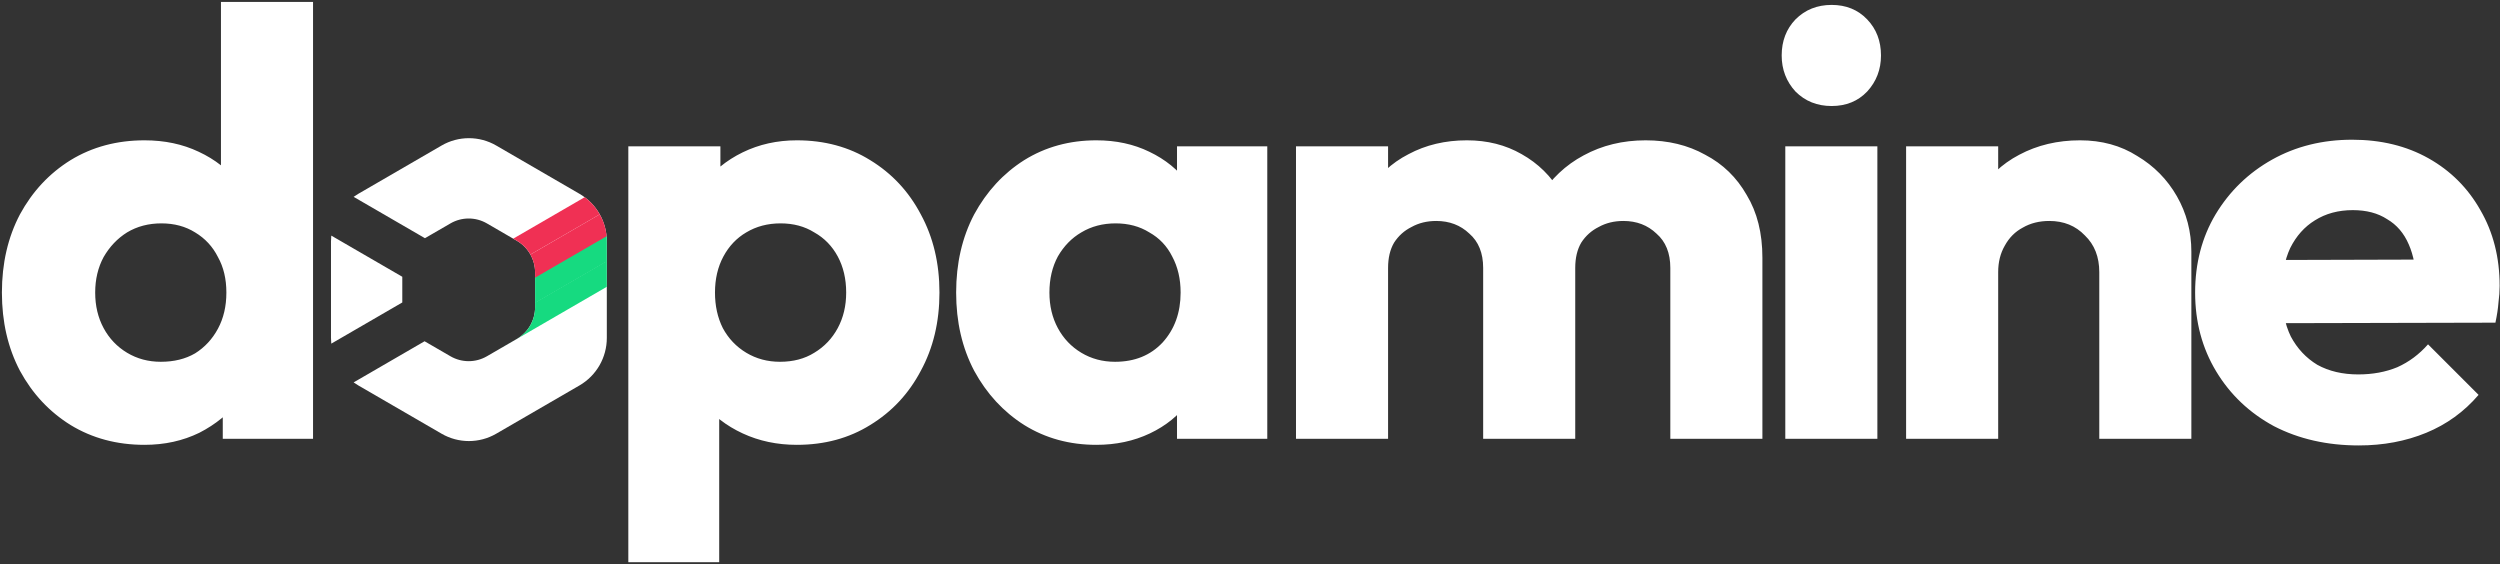
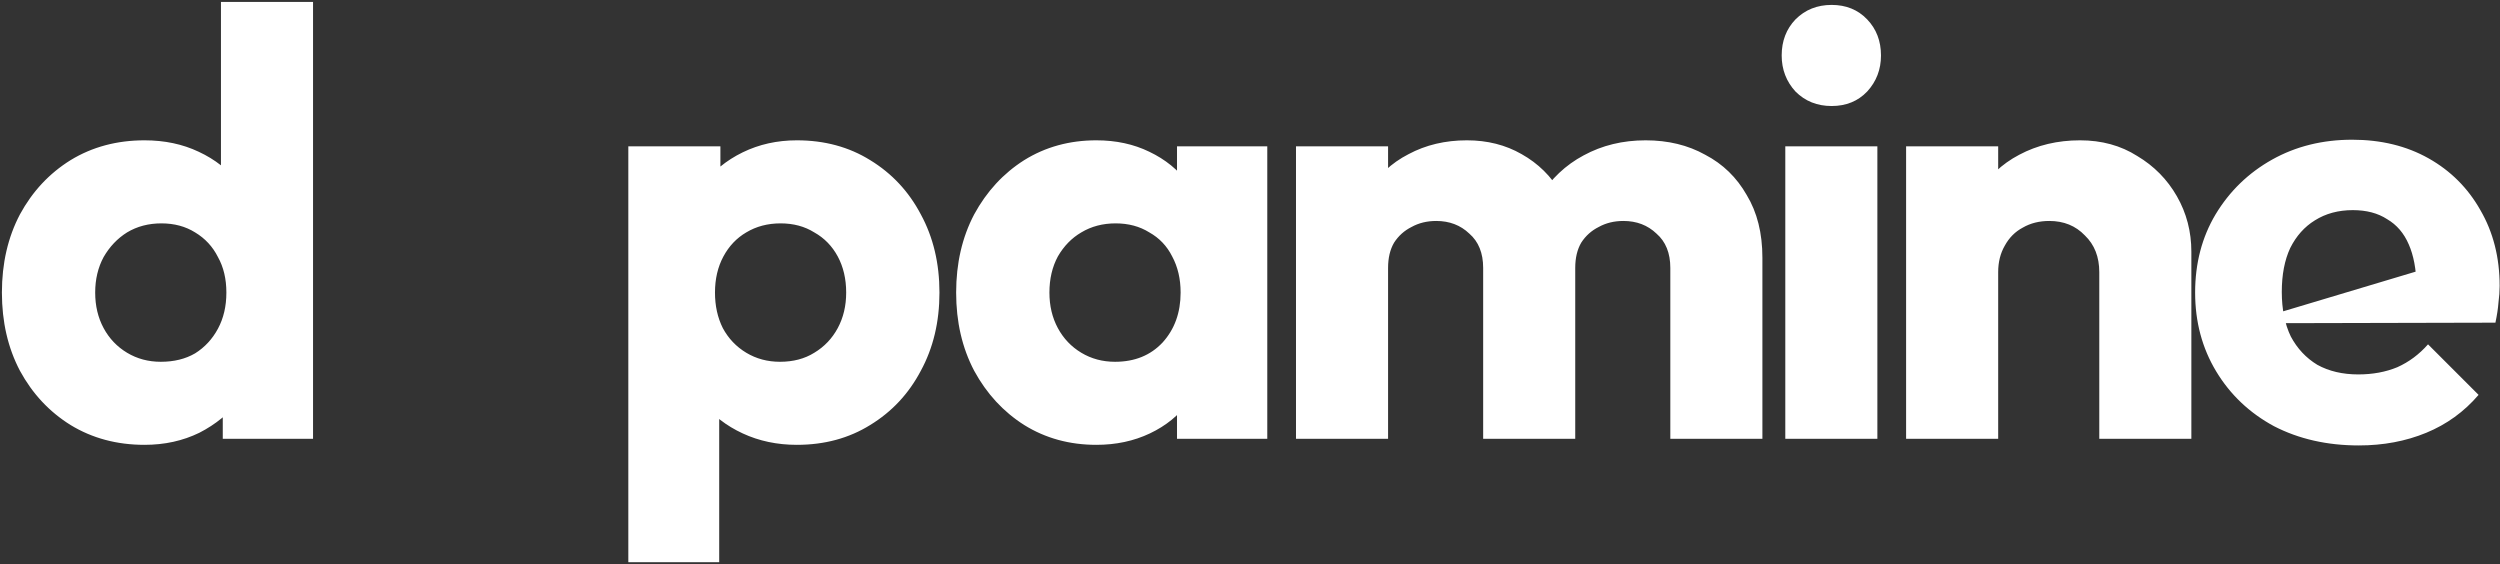
<svg xmlns="http://www.w3.org/2000/svg" width="997" height="225" viewBox="0 0 997 225" fill="none">
  <rect x="0" y="0" width="997" height="225" fill="#333333" stroke="none" />
-   <path d="M57.64 177.4C46.6 177.4 36.76 174.76 28.12 169.48C19.64 164.2 12.92 157 7.96 147.88C3.16 138.76 0.76 128.36 0.76 116.68C0.76 105 3.16 94.6 7.96 85.48C12.92 76.36 19.64 69.16 28.12 63.88C36.76 58.6 46.6 55.96 57.64 55.96C65.64 55.96 72.84 57.48 79.24 60.52C85.8 63.56 91.16 67.8 95.32 73.24C99.64 78.52 102.04 84.6 102.52 91.48V140.68C102.04 147.56 99.72 153.8 95.56 159.4C91.4 164.84 86.04 169.24 79.48 172.6C72.92 175.8 65.64 177.4 57.64 177.4ZM64.12 144.28C69.4 144.28 73.96 143.16 77.8 140.92C81.64 138.52 84.68 135.24 86.92 131.08C89.16 126.92 90.28 122.12 90.28 116.68C90.28 111.24 89.16 106.52 86.92 102.52C84.84 98.36 81.8 95.08 77.8 92.68C73.96 90.28 69.48 89.08 64.36 89.08C59.24 89.08 54.68 90.28 50.68 92.68C46.84 95.08 43.72 98.36 41.32 102.52C39.08 106.68 37.96 111.4 37.96 116.68C37.96 121.96 39.08 126.68 41.32 130.84C43.56 135 46.68 138.28 50.68 140.68C54.68 143.08 59.16 144.28 64.12 144.28ZM124.84 175H88.84V143.56L94.36 115.24L88.12 86.92V0.76H124.84V175ZM317.776 177.4C309.936 177.4 302.736 175.88 296.176 172.84C289.616 169.8 284.256 165.64 280.096 160.36C275.936 154.92 273.536 148.76 272.896 141.88V92.68C273.536 85.8 275.936 79.56 280.096 73.96C284.256 68.36 289.616 63.96 296.176 60.76C302.736 57.56 309.936 55.96 317.776 55.96C328.816 55.96 338.576 58.6 347.056 63.88C355.696 69.16 362.416 76.36 367.216 85.48C372.176 94.6 374.656 105 374.656 116.68C374.656 128.36 372.176 138.76 367.216 147.88C362.416 157 355.696 164.2 347.056 169.48C338.576 174.76 328.816 177.4 317.776 177.4ZM250.576 224.2V58.36H287.296V88.36L281.296 116.68L286.816 145V224.2H250.576ZM311.056 144.28C316.336 144.28 320.896 143.08 324.736 140.68C328.736 138.28 331.856 135 334.096 130.84C336.336 126.68 337.456 121.96 337.456 116.68C337.456 111.24 336.336 106.44 334.096 102.28C331.856 98.12 328.736 94.92 324.736 92.68C320.896 90.28 316.416 89.08 311.296 89.08C306.176 89.08 301.616 90.28 297.616 92.68C293.776 94.92 290.736 98.12 288.496 102.28C286.256 106.44 285.136 111.24 285.136 116.68C285.136 121.96 286.176 126.68 288.256 130.84C290.496 135 293.616 138.28 297.616 140.68C301.616 143.08 306.096 144.28 311.056 144.28ZM437.23 177.4C426.51 177.4 416.91 174.76 408.43 169.48C400.11 164.2 393.47 157 388.51 147.88C383.71 138.76 381.31 128.36 381.31 116.68C381.31 105 383.71 94.6 388.51 85.48C393.47 76.36 400.11 69.16 408.43 63.88C416.91 58.6 426.51 55.96 437.23 55.96C445.07 55.96 452.11 57.48 458.35 60.52C464.75 63.56 469.95 67.8 473.95 73.24C477.95 78.52 480.19 84.6 480.67 91.48V141.88C480.19 148.76 477.95 154.92 473.95 160.36C470.11 165.64 464.99 169.8 458.59 172.84C452.19 175.88 445.07 177.4 437.23 177.4ZM444.67 144.28C452.51 144.28 458.83 141.72 463.63 136.6C468.43 131.32 470.83 124.68 470.83 116.68C470.83 111.24 469.71 106.44 467.47 102.28C465.39 98.12 462.35 94.92 458.35 92.68C454.51 90.28 450.03 89.08 444.91 89.08C439.79 89.08 435.23 90.28 431.23 92.68C427.39 94.92 424.27 98.12 421.87 102.28C419.63 106.44 418.51 111.24 418.51 116.68C418.51 121.96 419.63 126.68 421.87 130.84C424.11 135 427.23 138.28 431.23 140.68C435.23 143.08 439.71 144.28 444.67 144.28ZM469.39 175V143.56L474.91 115.24L469.39 86.92V58.36H505.39V175H469.39ZM516.844 175V58.36H553.564V175H516.844ZM591.484 175V106.84C591.484 100.92 589.644 96.36 585.964 93.16C582.444 89.8 578.044 88.12 572.764 88.12C569.084 88.12 565.804 88.92 562.924 90.52C560.044 91.96 557.724 94.04 555.964 96.76C554.364 99.48 553.564 102.84 553.564 106.84L539.404 100.6C539.404 91.32 541.404 83.4 545.404 76.84C549.404 70.12 554.844 65 561.724 61.48C568.604 57.8 576.364 55.96 585.004 55.96C593.164 55.96 600.444 57.8 606.844 61.48C613.404 65.16 618.604 70.28 622.444 76.84C626.284 83.4 628.204 91.24 628.204 100.36V175H591.484ZM666.124 175V106.84C666.124 100.92 664.284 96.36 660.604 93.16C657.084 89.8 652.684 88.12 647.404 88.12C643.724 88.12 640.444 88.92 637.564 90.52C634.684 91.96 632.364 94.04 630.604 96.76C629.004 99.48 628.204 102.84 628.204 106.84L607.084 103.96C607.404 94.04 609.724 85.56 614.044 78.52C618.524 71.32 624.364 65.8 631.564 61.96C638.924 57.96 647.164 55.96 656.284 55.96C665.244 55.96 673.164 57.88 680.044 61.72C687.084 65.4 692.604 70.76 696.604 77.8C700.764 84.68 702.844 93 702.844 102.76V175H666.124ZM711.976 175V58.36H748.696V175H711.976ZM730.456 42.28C724.696 42.28 719.896 40.36 716.056 36.52C712.376 32.52 710.536 27.72 710.536 22.12C710.536 16.36 712.376 11.56 716.056 7.72C719.896 3.88 724.696 1.96 730.456 1.96C736.216 1.96 740.936 3.88 744.616 7.72C748.296 11.56 750.136 16.36 750.136 22.12C750.136 27.72 748.296 32.52 744.616 36.52C740.936 40.36 736.216 42.28 730.456 42.28ZM837.194 175V108.52C837.194 102.44 835.274 97.56 831.434 93.88C827.754 90.04 823.034 88.12 817.274 88.12C813.274 88.12 809.754 89 806.714 90.76C803.674 92.36 801.274 94.76 799.514 97.96C797.754 101 796.874 104.52 796.874 108.52L782.714 101.56C782.714 92.44 784.714 84.44 788.714 77.56C792.714 70.68 798.234 65.4 805.274 61.72C812.474 57.88 820.554 55.96 829.514 55.96C838.154 55.96 845.754 58.04 852.314 62.2C859.034 66.2 864.314 71.56 868.154 78.28C871.994 85 873.914 92.36 873.914 100.36V175H837.194ZM760.154 175V58.36H796.874V175H760.154ZM940.698 177.64C928.058 177.64 916.778 175.08 906.858 169.96C897.098 164.68 889.418 157.4 883.818 148.12C878.218 138.84 875.418 128.36 875.418 116.68C875.418 105 878.138 94.6 883.578 85.48C889.178 76.2 896.698 68.92 906.138 63.64C915.578 58.36 926.218 55.72 938.058 55.72C949.578 55.72 959.738 58.2 968.538 63.16C977.338 68.12 984.218 75 989.178 83.8C994.298 92.6 996.858 102.68 996.858 114.04C996.858 116.12 996.698 118.36 996.378 120.76C996.218 123 995.818 125.64 995.178 128.68L894.618 128.92V103.72L979.578 103.48L963.738 114.04C963.578 107.32 962.538 101.8 960.618 97.48C958.698 93 955.818 89.64 951.978 87.4C948.298 85 943.738 83.8 938.298 83.8C932.538 83.8 927.498 85.16 923.178 87.88C919.018 90.44 915.738 94.12 913.338 98.92C911.098 103.72 909.978 109.56 909.978 116.44C909.978 123.32 911.178 129.24 913.578 134.2C916.138 139 919.658 142.76 924.138 145.48C928.778 148.04 934.218 149.32 940.458 149.32C946.218 149.32 951.418 148.36 956.058 146.44C960.698 144.36 964.778 141.32 968.298 137.32L988.458 157.48C982.698 164.2 975.738 169.24 967.578 172.6C959.418 175.96 950.458 177.64 940.698 177.64Z" fill="white" />
+   <path d="M57.64 177.4C46.6 177.4 36.76 174.76 28.12 169.48C19.64 164.2 12.92 157 7.96 147.88C3.16 138.76 0.76 128.36 0.76 116.68C0.76 105 3.16 94.6 7.96 85.48C12.92 76.36 19.64 69.16 28.12 63.88C36.76 58.6 46.6 55.96 57.64 55.96C65.64 55.96 72.84 57.48 79.24 60.52C85.8 63.56 91.16 67.8 95.32 73.24C99.64 78.52 102.04 84.6 102.52 91.48V140.68C102.04 147.56 99.72 153.8 95.56 159.4C91.4 164.84 86.04 169.24 79.48 172.6C72.92 175.8 65.64 177.4 57.64 177.4ZM64.12 144.28C69.4 144.28 73.96 143.16 77.8 140.92C81.64 138.52 84.68 135.24 86.92 131.08C89.16 126.92 90.28 122.12 90.28 116.68C90.28 111.24 89.16 106.52 86.92 102.52C84.84 98.36 81.8 95.08 77.8 92.68C73.96 90.28 69.48 89.08 64.36 89.08C59.24 89.08 54.68 90.28 50.68 92.68C46.84 95.08 43.72 98.36 41.32 102.52C39.08 106.68 37.96 111.4 37.96 116.68C37.96 121.96 39.08 126.68 41.32 130.84C43.56 135 46.68 138.28 50.68 140.68C54.68 143.08 59.16 144.28 64.12 144.28ZM124.84 175H88.84V143.56L94.36 115.24L88.12 86.92V0.76H124.84V175ZM317.776 177.4C309.936 177.4 302.736 175.88 296.176 172.84C289.616 169.8 284.256 165.64 280.096 160.36C275.936 154.92 273.536 148.76 272.896 141.88V92.68C273.536 85.8 275.936 79.56 280.096 73.96C284.256 68.36 289.616 63.96 296.176 60.76C302.736 57.56 309.936 55.96 317.776 55.96C328.816 55.96 338.576 58.6 347.056 63.88C355.696 69.16 362.416 76.36 367.216 85.48C372.176 94.6 374.656 105 374.656 116.68C374.656 128.36 372.176 138.76 367.216 147.88C362.416 157 355.696 164.2 347.056 169.48C338.576 174.76 328.816 177.4 317.776 177.4ZM250.576 224.2V58.36H287.296V88.36L281.296 116.68L286.816 145V224.2H250.576ZM311.056 144.28C316.336 144.28 320.896 143.08 324.736 140.68C328.736 138.28 331.856 135 334.096 130.84C336.336 126.68 337.456 121.96 337.456 116.68C337.456 111.24 336.336 106.44 334.096 102.28C331.856 98.12 328.736 94.92 324.736 92.68C320.896 90.28 316.416 89.08 311.296 89.08C306.176 89.08 301.616 90.28 297.616 92.68C293.776 94.92 290.736 98.12 288.496 102.28C286.256 106.44 285.136 111.24 285.136 116.68C285.136 121.96 286.176 126.68 288.256 130.84C290.496 135 293.616 138.28 297.616 140.68C301.616 143.08 306.096 144.28 311.056 144.28ZM437.23 177.4C426.51 177.4 416.91 174.76 408.43 169.48C400.11 164.2 393.47 157 388.51 147.88C383.71 138.76 381.31 128.36 381.31 116.68C381.31 105 383.71 94.6 388.51 85.48C393.47 76.36 400.11 69.16 408.43 63.88C416.91 58.6 426.51 55.96 437.23 55.96C445.07 55.96 452.11 57.48 458.35 60.52C464.75 63.56 469.95 67.8 473.95 73.24C477.95 78.52 480.19 84.6 480.67 91.48V141.88C480.19 148.76 477.95 154.92 473.95 160.36C470.11 165.64 464.99 169.8 458.59 172.84C452.19 175.88 445.07 177.4 437.23 177.4ZM444.67 144.28C452.51 144.28 458.83 141.72 463.63 136.6C468.43 131.32 470.83 124.68 470.83 116.68C470.83 111.24 469.71 106.44 467.47 102.28C465.39 98.12 462.35 94.92 458.35 92.68C454.51 90.28 450.03 89.08 444.91 89.08C439.79 89.08 435.23 90.28 431.23 92.68C427.39 94.92 424.27 98.12 421.87 102.28C419.63 106.44 418.51 111.24 418.51 116.68C418.51 121.96 419.63 126.68 421.87 130.84C424.11 135 427.23 138.28 431.23 140.68C435.23 143.08 439.71 144.28 444.67 144.28ZM469.39 175V143.56L474.91 115.24L469.39 86.92V58.36H505.39V175H469.39ZM516.844 175V58.36H553.564V175H516.844ZM591.484 175V106.84C591.484 100.92 589.644 96.36 585.964 93.16C582.444 89.8 578.044 88.12 572.764 88.12C569.084 88.12 565.804 88.92 562.924 90.52C560.044 91.96 557.724 94.04 555.964 96.76C554.364 99.48 553.564 102.84 553.564 106.84L539.404 100.6C539.404 91.32 541.404 83.4 545.404 76.84C549.404 70.12 554.844 65 561.724 61.48C568.604 57.8 576.364 55.96 585.004 55.96C593.164 55.96 600.444 57.8 606.844 61.48C613.404 65.16 618.604 70.28 622.444 76.84C626.284 83.4 628.204 91.24 628.204 100.36V175H591.484ZM666.124 175V106.84C666.124 100.92 664.284 96.36 660.604 93.16C657.084 89.8 652.684 88.12 647.404 88.12C643.724 88.12 640.444 88.92 637.564 90.52C634.684 91.96 632.364 94.04 630.604 96.76C629.004 99.48 628.204 102.84 628.204 106.84L607.084 103.96C607.404 94.04 609.724 85.56 614.044 78.52C618.524 71.32 624.364 65.8 631.564 61.96C638.924 57.96 647.164 55.96 656.284 55.96C665.244 55.96 673.164 57.88 680.044 61.72C687.084 65.4 692.604 70.76 696.604 77.8C700.764 84.68 702.844 93 702.844 102.76V175H666.124ZM711.976 175V58.36H748.696V175H711.976ZM730.456 42.28C724.696 42.28 719.896 40.36 716.056 36.52C712.376 32.52 710.536 27.72 710.536 22.12C710.536 16.36 712.376 11.56 716.056 7.72C719.896 3.88 724.696 1.96 730.456 1.96C736.216 1.96 740.936 3.88 744.616 7.72C748.296 11.56 750.136 16.36 750.136 22.12C750.136 27.72 748.296 32.52 744.616 36.52C740.936 40.36 736.216 42.28 730.456 42.28ZM837.194 175V108.52C837.194 102.44 835.274 97.56 831.434 93.88C827.754 90.04 823.034 88.12 817.274 88.12C813.274 88.12 809.754 89 806.714 90.76C803.674 92.36 801.274 94.76 799.514 97.96C797.754 101 796.874 104.52 796.874 108.52L782.714 101.56C782.714 92.44 784.714 84.44 788.714 77.56C792.714 70.68 798.234 65.4 805.274 61.72C812.474 57.88 820.554 55.96 829.514 55.96C838.154 55.96 845.754 58.04 852.314 62.2C859.034 66.2 864.314 71.56 868.154 78.28C871.994 85 873.914 92.36 873.914 100.36V175H837.194ZM760.154 175V58.36H796.874V175H760.154ZM940.698 177.64C928.058 177.64 916.778 175.08 906.858 169.96C897.098 164.68 889.418 157.4 883.818 148.12C878.218 138.84 875.418 128.36 875.418 116.68C875.418 105 878.138 94.6 883.578 85.48C889.178 76.2 896.698 68.92 906.138 63.64C915.578 58.36 926.218 55.72 938.058 55.72C949.578 55.72 959.738 58.2 968.538 63.16C977.338 68.12 984.218 75 989.178 83.8C994.298 92.6 996.858 102.68 996.858 114.04C996.858 116.12 996.698 118.36 996.378 120.76C996.218 123 995.818 125.64 995.178 128.68L894.618 128.92L979.578 103.48L963.738 114.04C963.578 107.32 962.538 101.8 960.618 97.48C958.698 93 955.818 89.64 951.978 87.4C948.298 85 943.738 83.8 938.298 83.8C932.538 83.8 927.498 85.16 923.178 87.88C919.018 90.44 915.738 94.12 913.338 98.92C911.098 103.72 909.978 109.56 909.978 116.44C909.978 123.32 911.178 129.24 913.578 134.2C916.138 139 919.658 142.76 924.138 145.48C928.778 148.04 934.218 149.32 940.458 149.32C946.218 149.32 951.418 148.36 956.058 146.44C960.698 144.36 964.778 141.32 968.298 137.32L988.458 157.48C982.698 164.2 975.738 169.24 967.578 172.6C959.418 175.96 950.458 177.64 940.698 177.64Z" fill="white" />
  <g clip-path="url(#clip0_386_18)">
    <path fill-rule="evenodd" clip-rule="evenodd" d="M197.894 58.036C191.153 54.128 182.847 54.128 176.106 58.036L142.888 77.297C142.245 77.67 141.626 78.073 141.031 78.503L169.472 94.994L179.65 89.093C184.144 86.487 189.681 86.487 194.175 89.093L206.132 96.026C210.624 98.63 213.391 103.443 213.391 108.65V122.525C213.391 127.733 210.624 132.545 206.132 135.149L194.175 142.082C189.681 144.688 184.144 144.688 179.65 142.082L169.321 136.093L141.031 152.497C141.626 152.927 142.245 153.33 142.888 153.703L176.106 172.963C182.847 176.872 191.153 176.872 197.894 172.963L231.112 153.703C237.85 149.797 242 142.578 242 134.767V96.233C242 88.421 237.85 81.203 231.112 77.297L197.894 58.036ZM160.434 110.376V120.623L132.118 137.042C132.04 136.291 132 135.532 132 134.767V96.233C132 95.468 132.04 94.709 132.118 93.958L160.434 110.376Z" fill="white" />
    <path fill-rule="evenodd" clip-rule="evenodd" d="M241.869 93.83L213.392 110.341V120.838L242 104.25V96.233C242 95.424 241.956 94.622 241.869 93.83Z" fill="#16DA80" />
    <path fill-rule="evenodd" clip-rule="evenodd" d="M242 104.081L213.391 120.669V122.525C213.391 127.733 210.624 132.545 206.132 135.149L199.236 139.148L199.243 139.159L242 114.367V104.081Z" fill="#16DA80" />
    <path fill-rule="evenodd" clip-rule="evenodd" d="M233.17 78.651L204.668 95.177L206.133 96.026C208.429 97.358 210.275 99.266 211.53 101.509L239.183 85.476C237.693 82.829 235.655 80.495 233.17 78.651Z" fill="#F03054" />
    <path fill-rule="evenodd" clip-rule="evenodd" d="M239.183 85.476L211.53 101.509C212.731 103.654 213.392 106.105 213.392 108.65V110.742L241.907 94.208C241.62 91.102 240.677 88.132 239.183 85.476Z" fill="#F03054" />
  </g>
  <defs>
    <clipPath id="clip0_386_18">
-       <rect width="110" height="121" fill="white" transform="translate(132 55)" />
-     </clipPath>
+       </clipPath>
  </defs>
</svg>